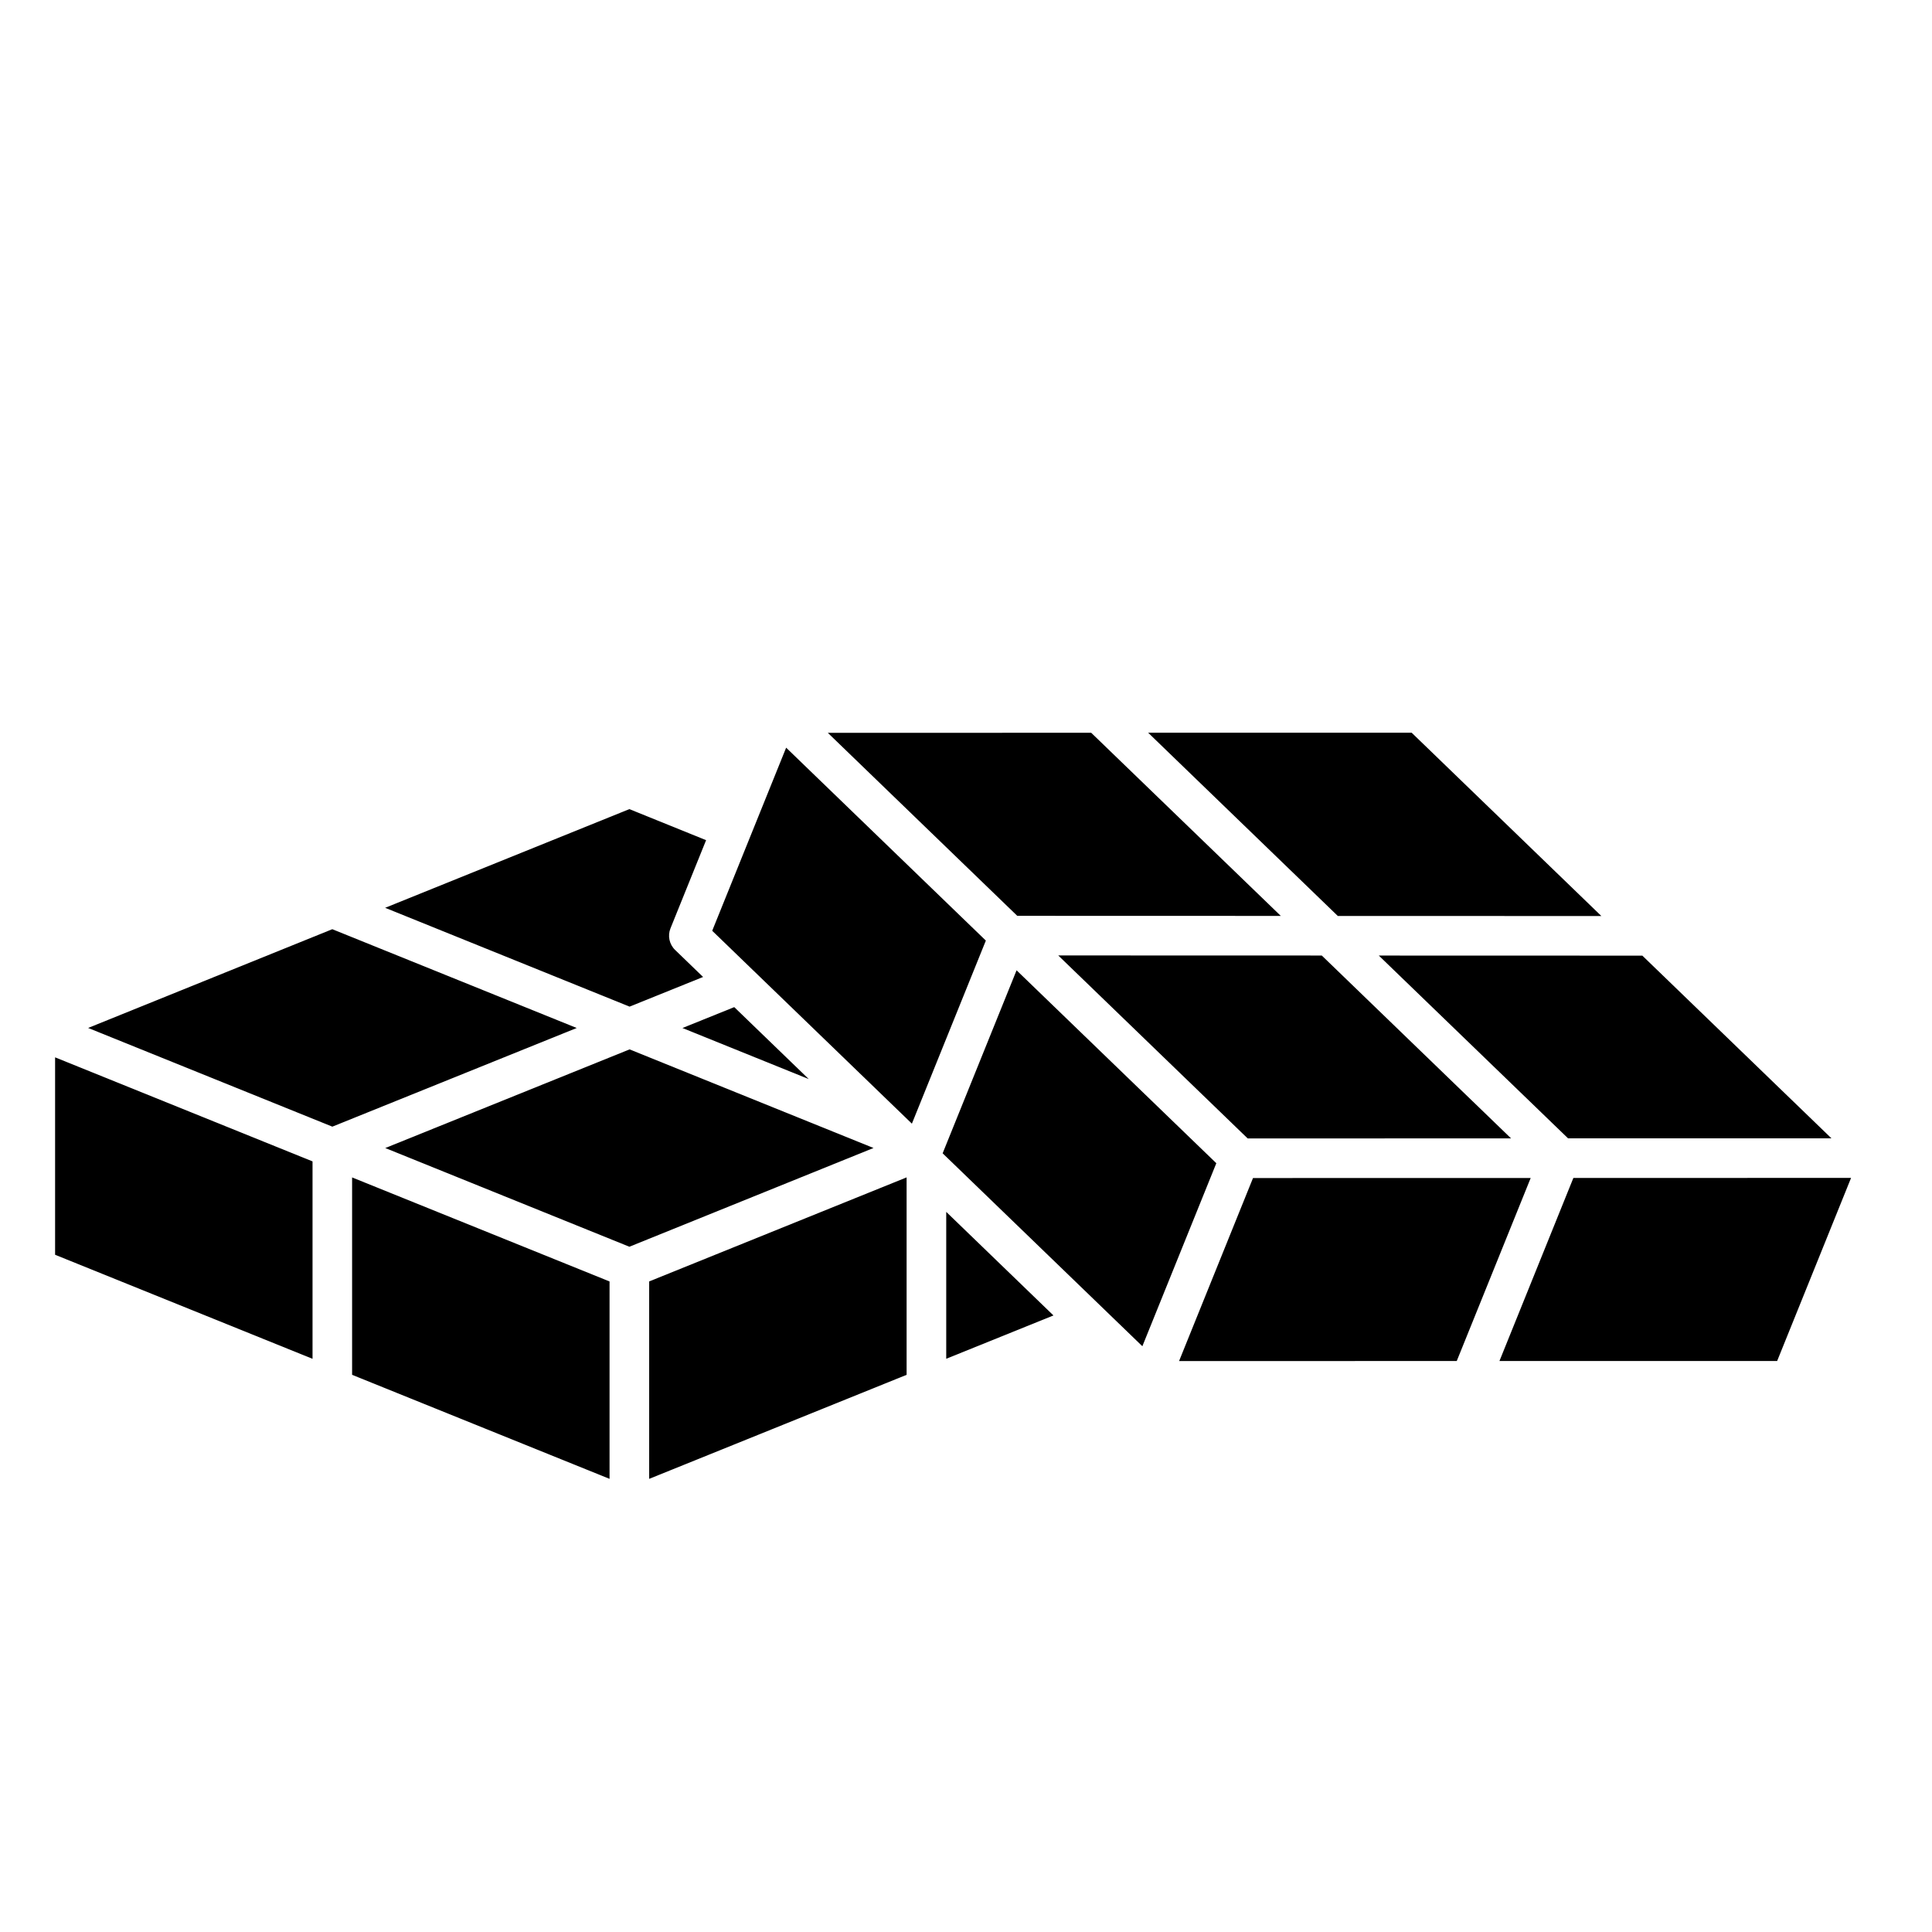
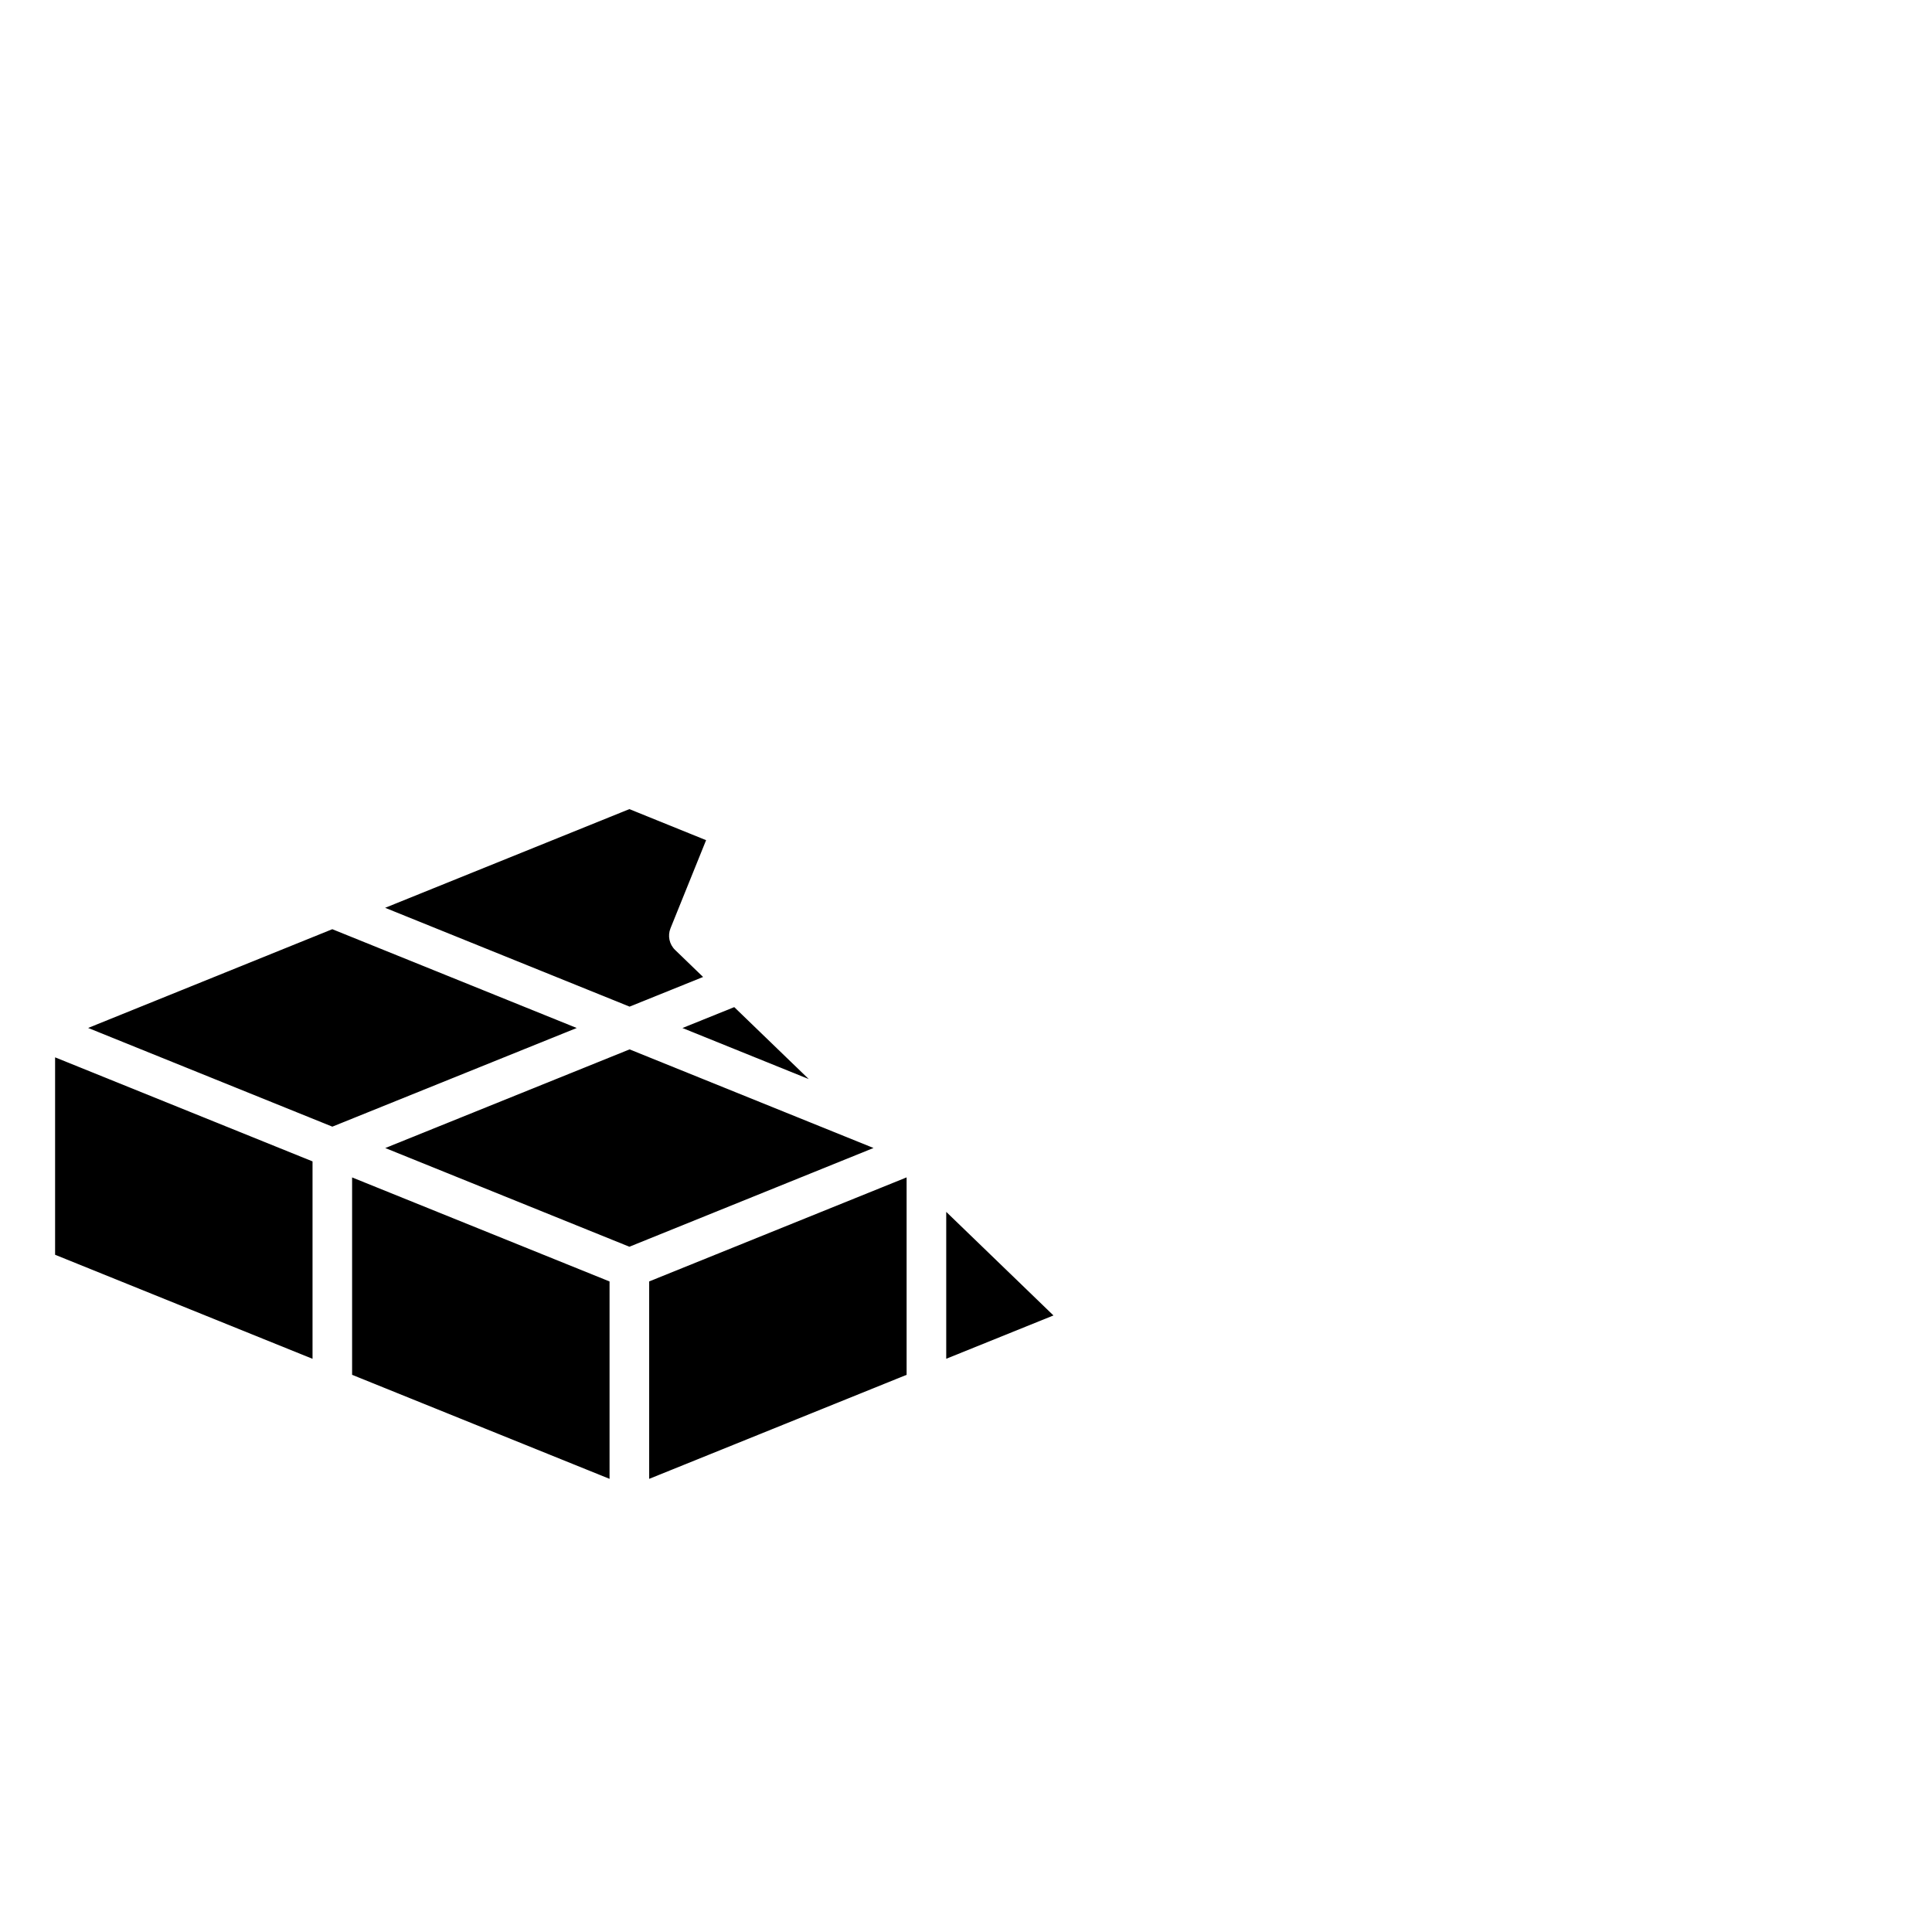
<svg xmlns="http://www.w3.org/2000/svg" fill="#000000" width="800px" height="800px" version="1.1" viewBox="144 144 512 512">
  <g fill-rule="evenodd">
    <path d="m237.31 456.03 68.227 27.57v52.312l-68.227-27.57zm146.95-0.012v52.324l-68.223 27.57v-52.32zm-225.66-31.812 68.223 27.574v52.32l-68.223-27.574zm236.16 40.953 28.414 27.449-28.414 11.48zm-83.914-43.062 64.645 26.133-64.699 26.168-64.695-26.156zm-78.785-31.848 64.773 26.18-64.762 26.145-64.719-26.156zm106.52 20.648 19.746 19.07-33.473-13.531zm-27.793-52.473 20.332 8.23-9.434 23.355c-0.801 1.98-0.316 4.254 1.223 5.738l7.414 7.16-19.48 7.859-64.781-26.188z" />
-     <path d="m549.65 456.18-19.598 48.504-73.586 0.008 19.594-48.5zm84.902-0.02-19.59 48.516-73.594 0.008 19.594-48.516zm-221.15-55.02 52.934 51.125-19.598 48.5-52.93-51.125zm11.043-3.938 69.84 0.02 50.16 48.461-69.797 0.016zm84.953 0.031 69.84 0.02 50.117 48.418h-69.805zm-157.06-55.09 52.922 51.121-19.598 48.516-52.918-51.117zm165.76-3.973 50.281 48.586-69.848-0.02-50.258-48.555zm-84.918 0.023 50.246 48.531-69.84-0.02-50.207-48.5z" />
  </g>
</svg>